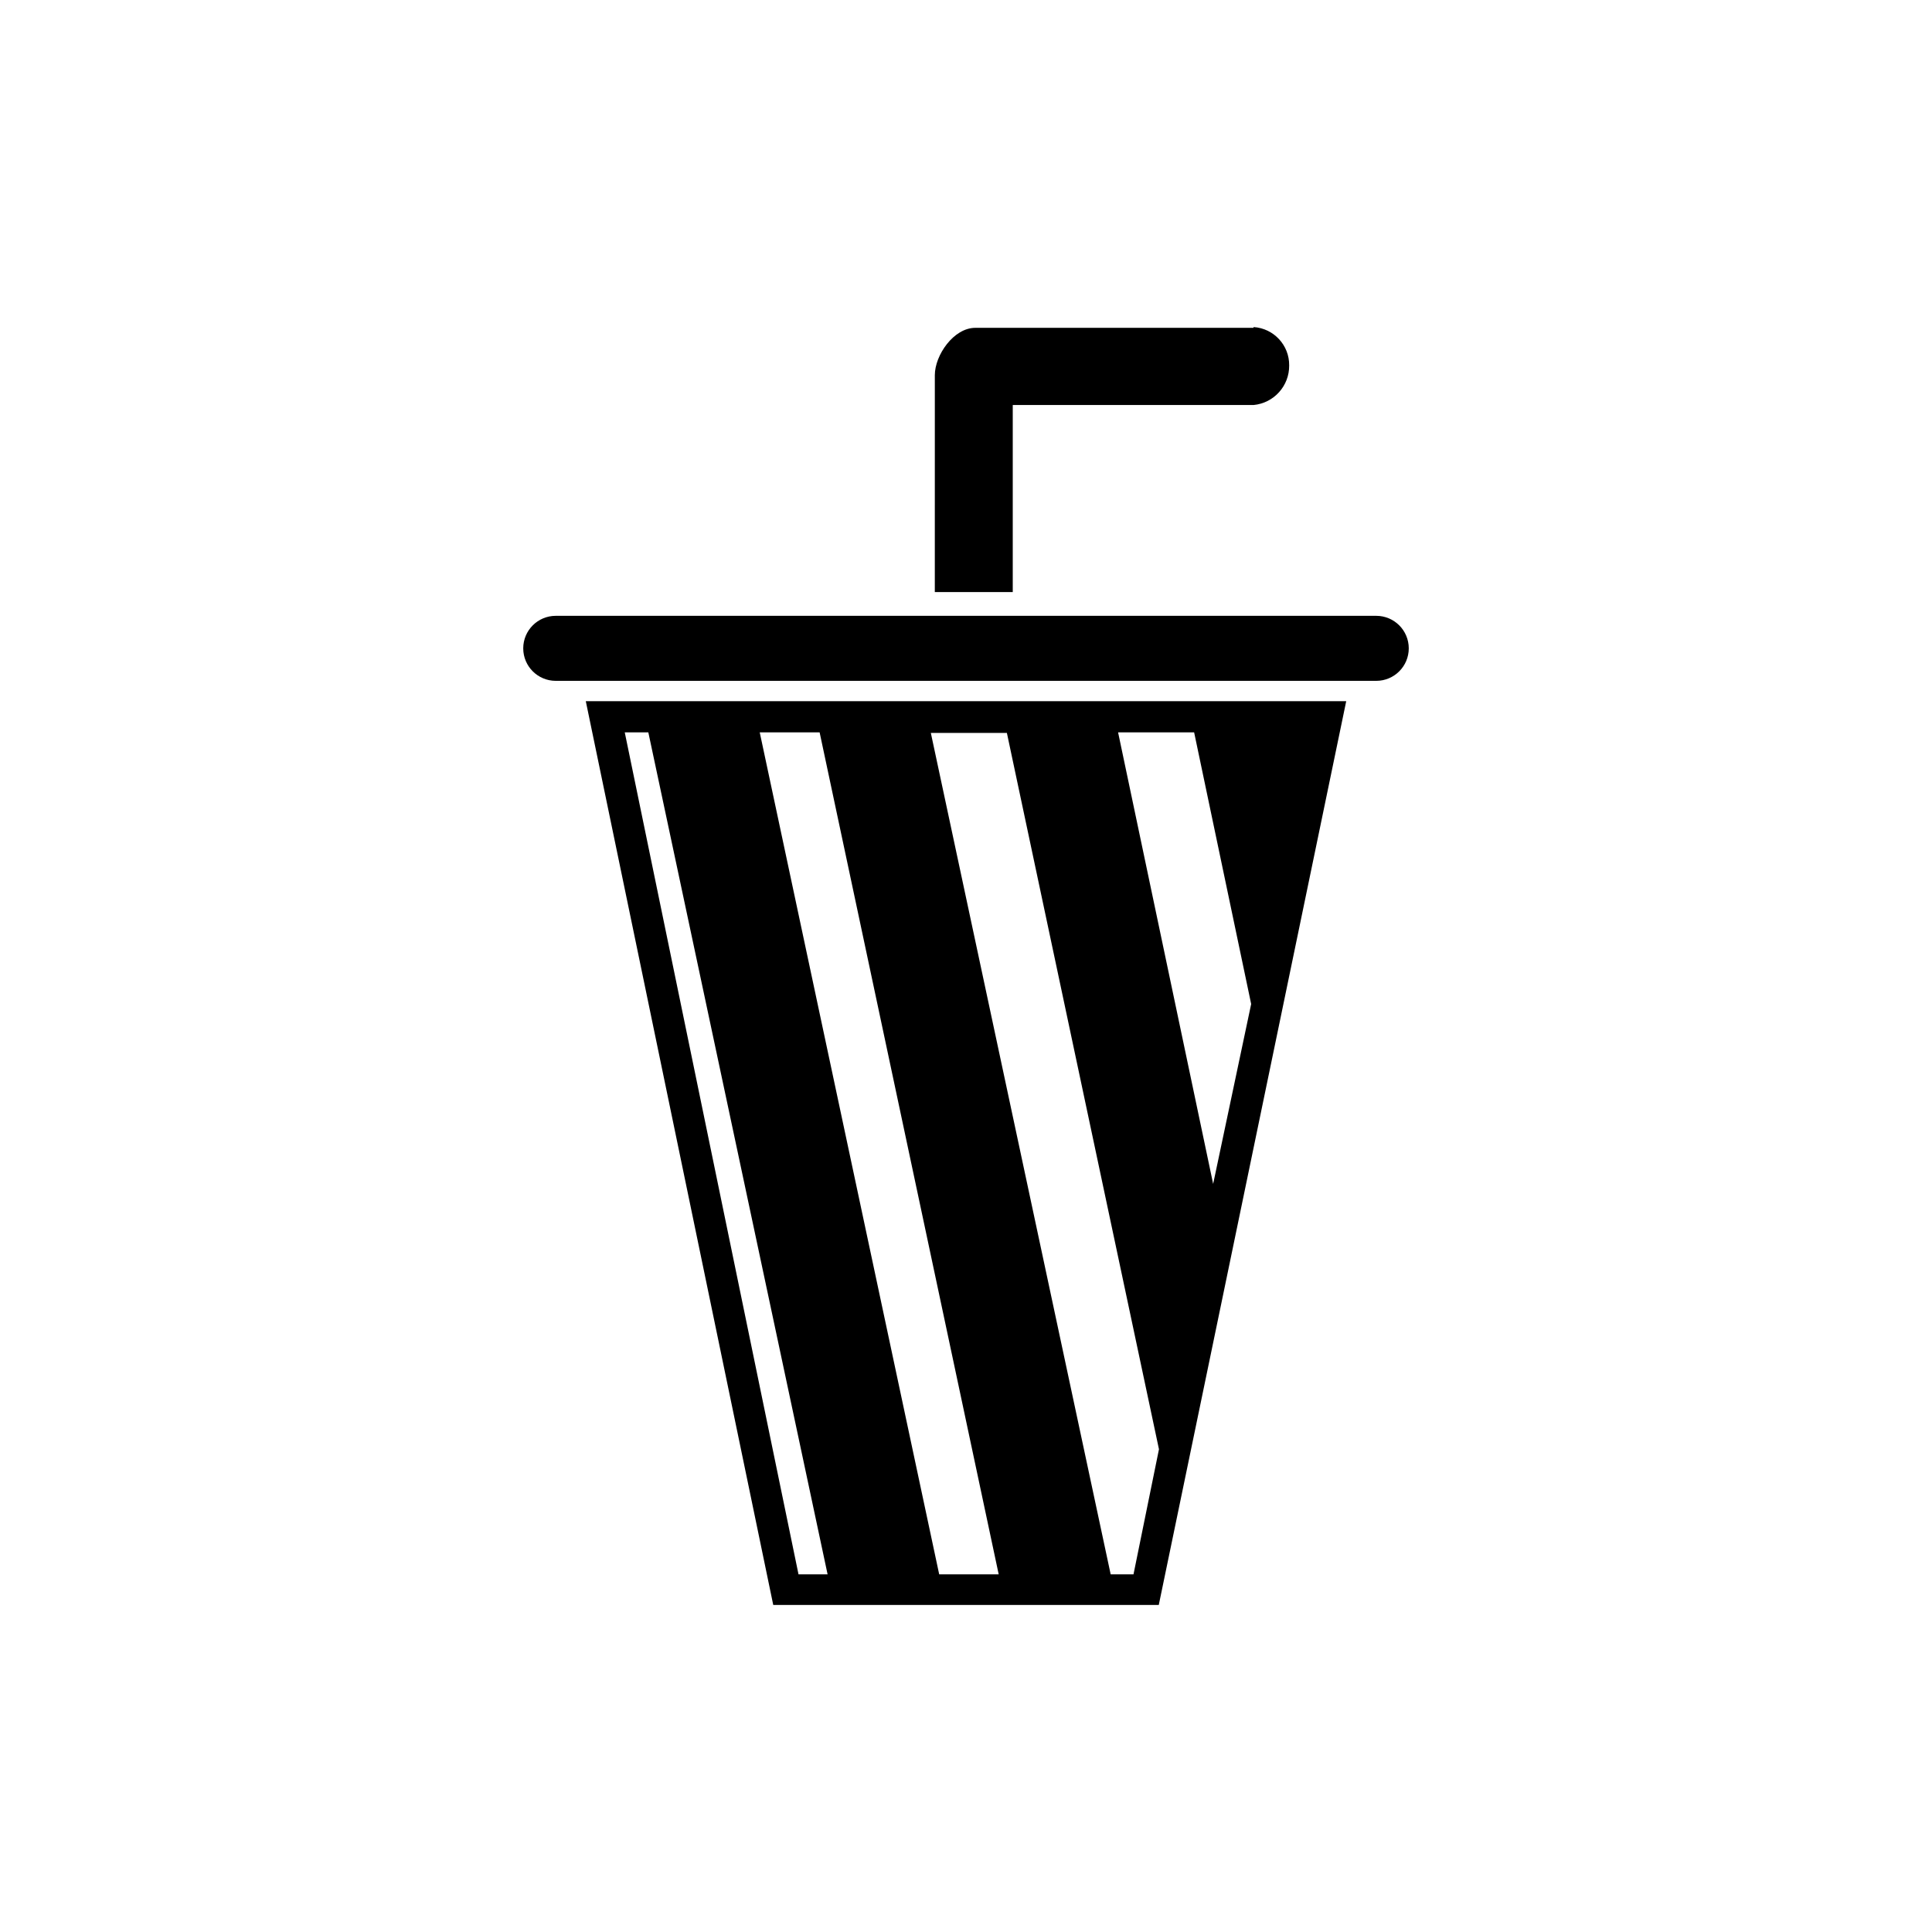
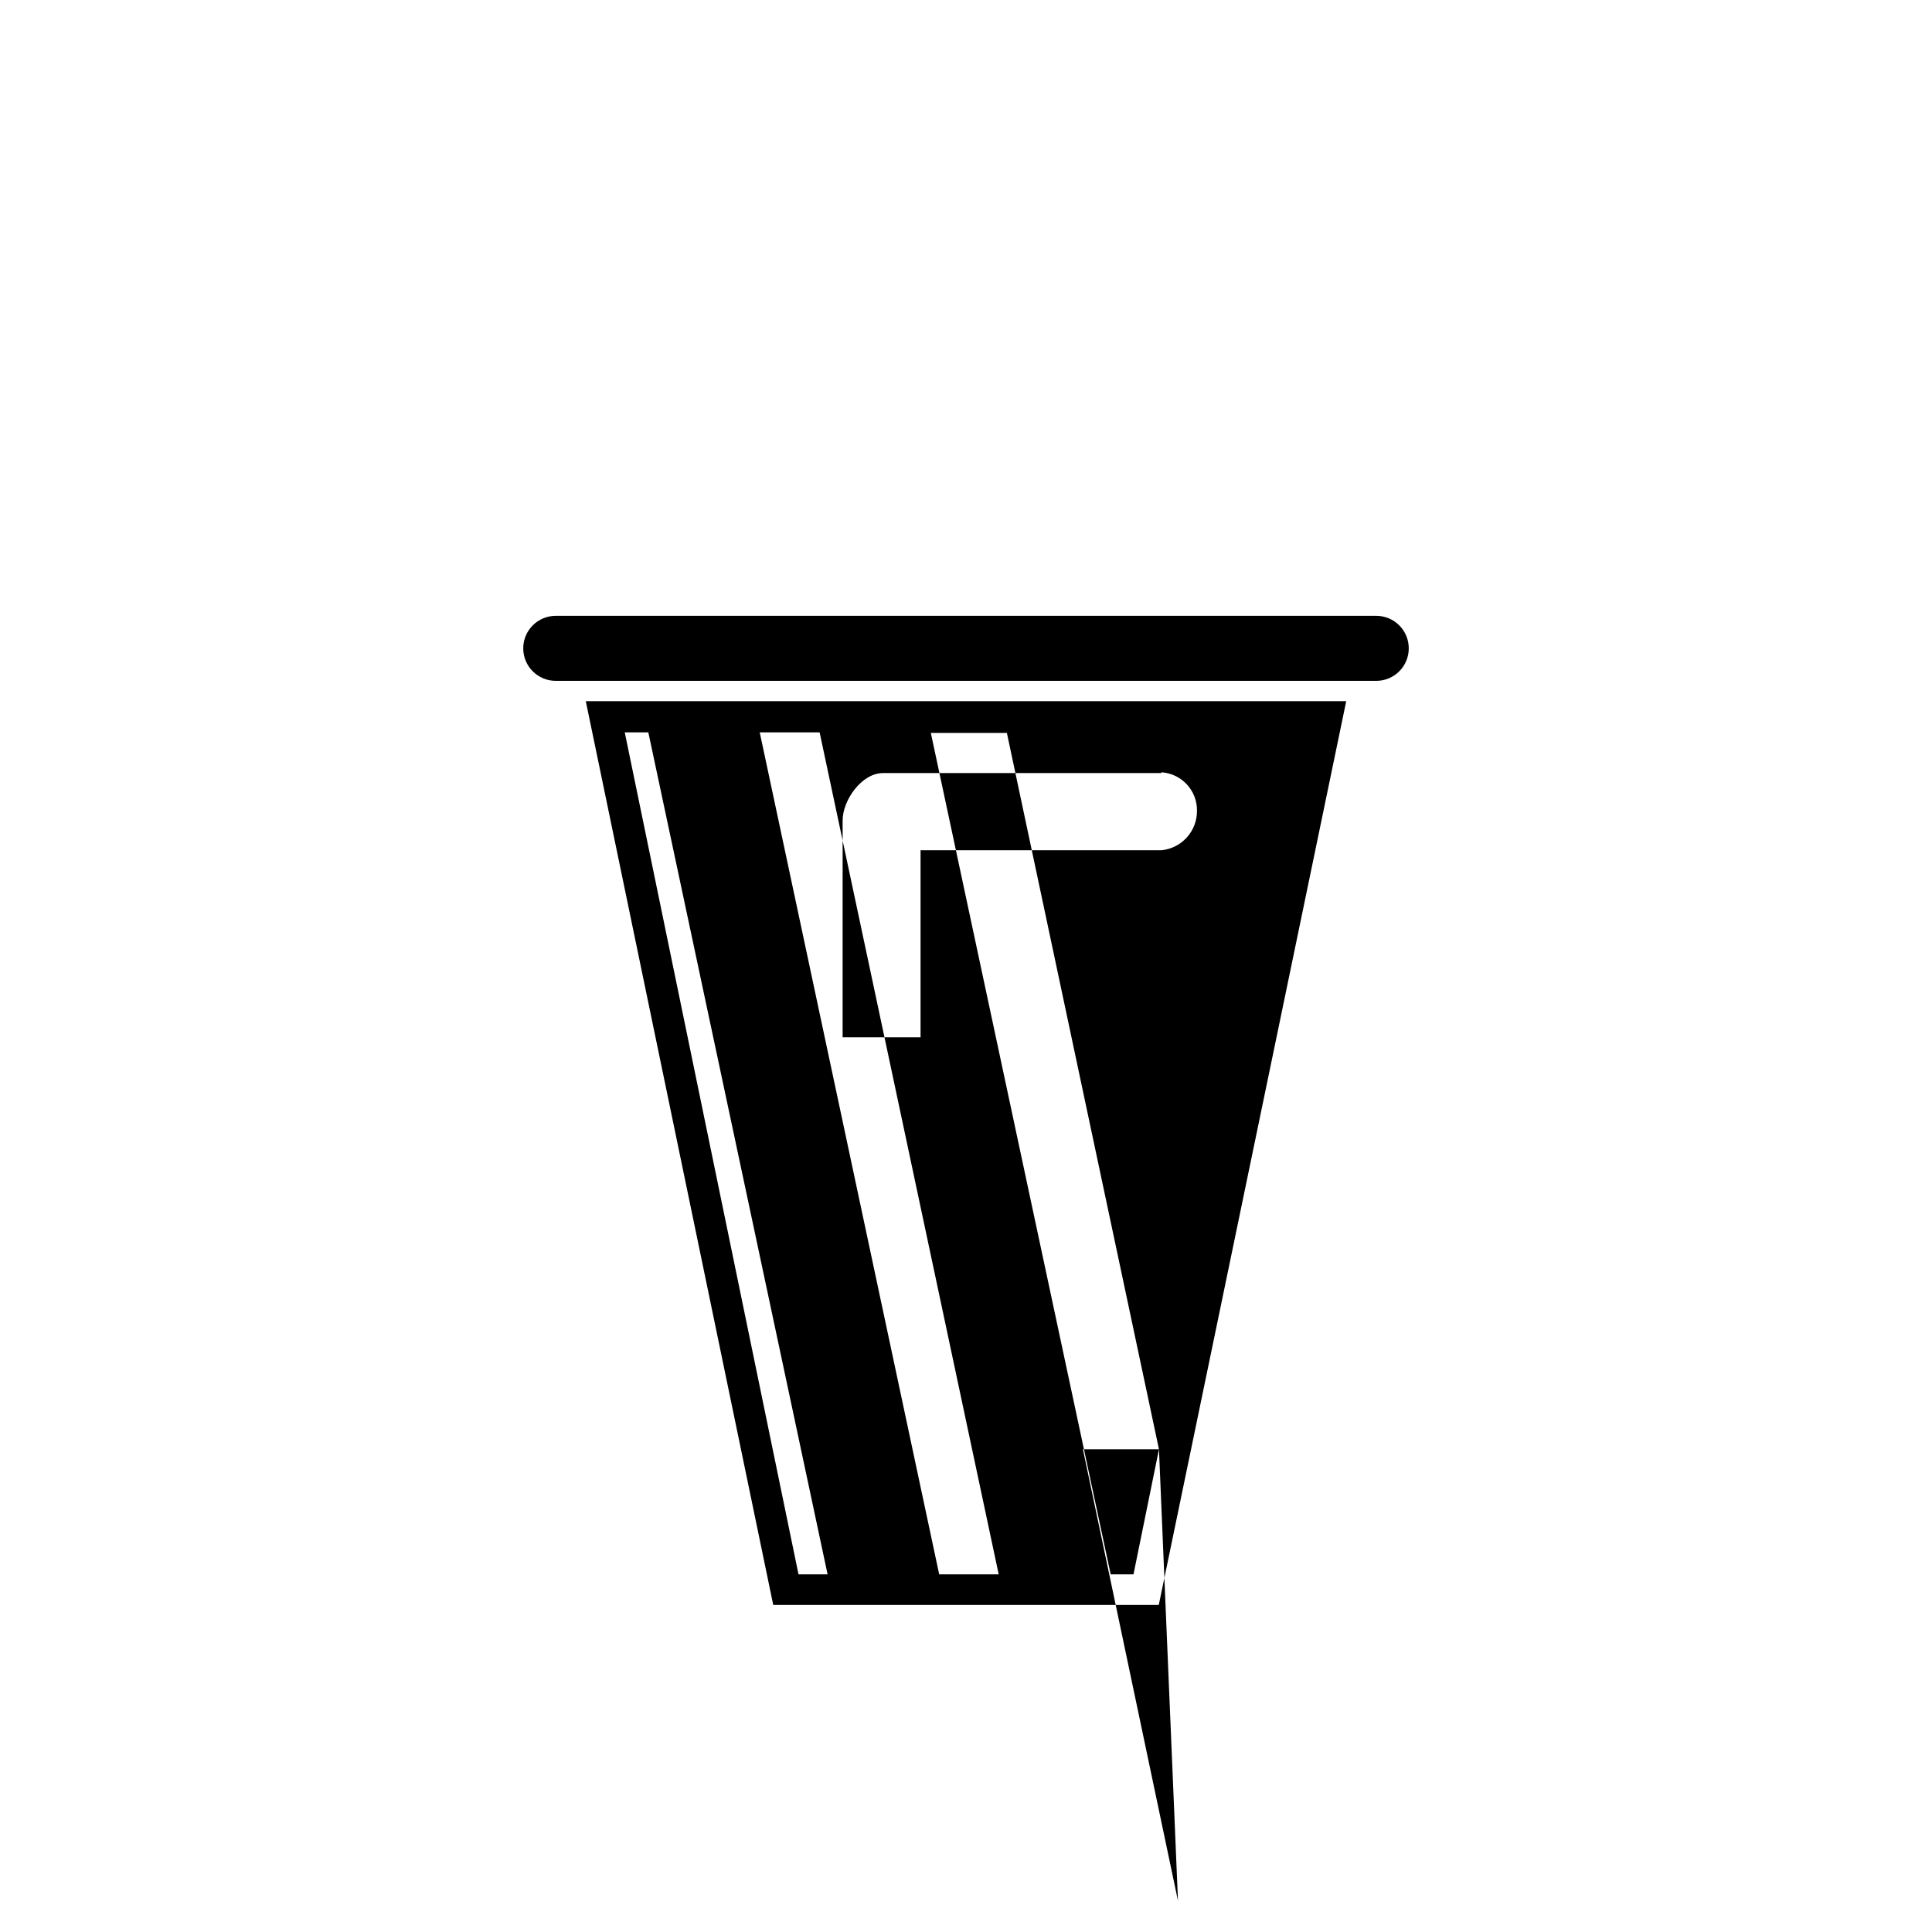
<svg xmlns="http://www.w3.org/2000/svg" fill="#000000" width="800px" height="800px" version="1.1" viewBox="144 144 512 512">
-   <path d="m508.72 324.43h-217.44c-4.758 0-8.617-3.856-8.617-8.613s3.859-8.617 8.617-8.617h217.44c4.762 0 8.617 3.859 8.617 8.617s-3.856 8.613-8.617 8.613zm-57.633 244.9h-102.17l-49.676-239.51h201.52zm-87.766-8.109-47.508-223.14h-6.246l46.047 223.14zm45.344 0-47.457-223.14h-15.871l47.559 223.14zm42.473-33.152-40.305-189.84h-20.152l47.66 222.99h6.047zm24.434-117.99-15.113-71.992h-20.152l25.191 119.66zm0.605-179.2h-73.707c-5.742 0-10.73 7.254-10.73 12.543l-0.004 57.484h20.656v-49.574h63.836c5.379-0.523 9.473-5.07 9.418-10.48 0.066-5.356-4.074-9.828-9.418-10.176z" />
+   <path d="m508.72 324.43h-217.44c-4.758 0-8.617-3.856-8.617-8.613s3.859-8.617 8.617-8.617h217.44c4.762 0 8.617 3.859 8.617 8.617s-3.856 8.613-8.617 8.613zm-57.633 244.9h-102.17l-49.676-239.51h201.52zm-87.766-8.109-47.508-223.14h-6.246l46.047 223.14zm45.344 0-47.457-223.14h-15.871l47.559 223.14zm42.473-33.152-40.305-189.84h-20.152l47.66 222.99h6.047zh-20.152l25.191 119.66zm0.605-179.2h-73.707c-5.742 0-10.73 7.254-10.73 12.543l-0.004 57.484h20.656v-49.574h63.836c5.379-0.523 9.473-5.07 9.418-10.48 0.066-5.356-4.074-9.828-9.418-10.176z" />
</svg>